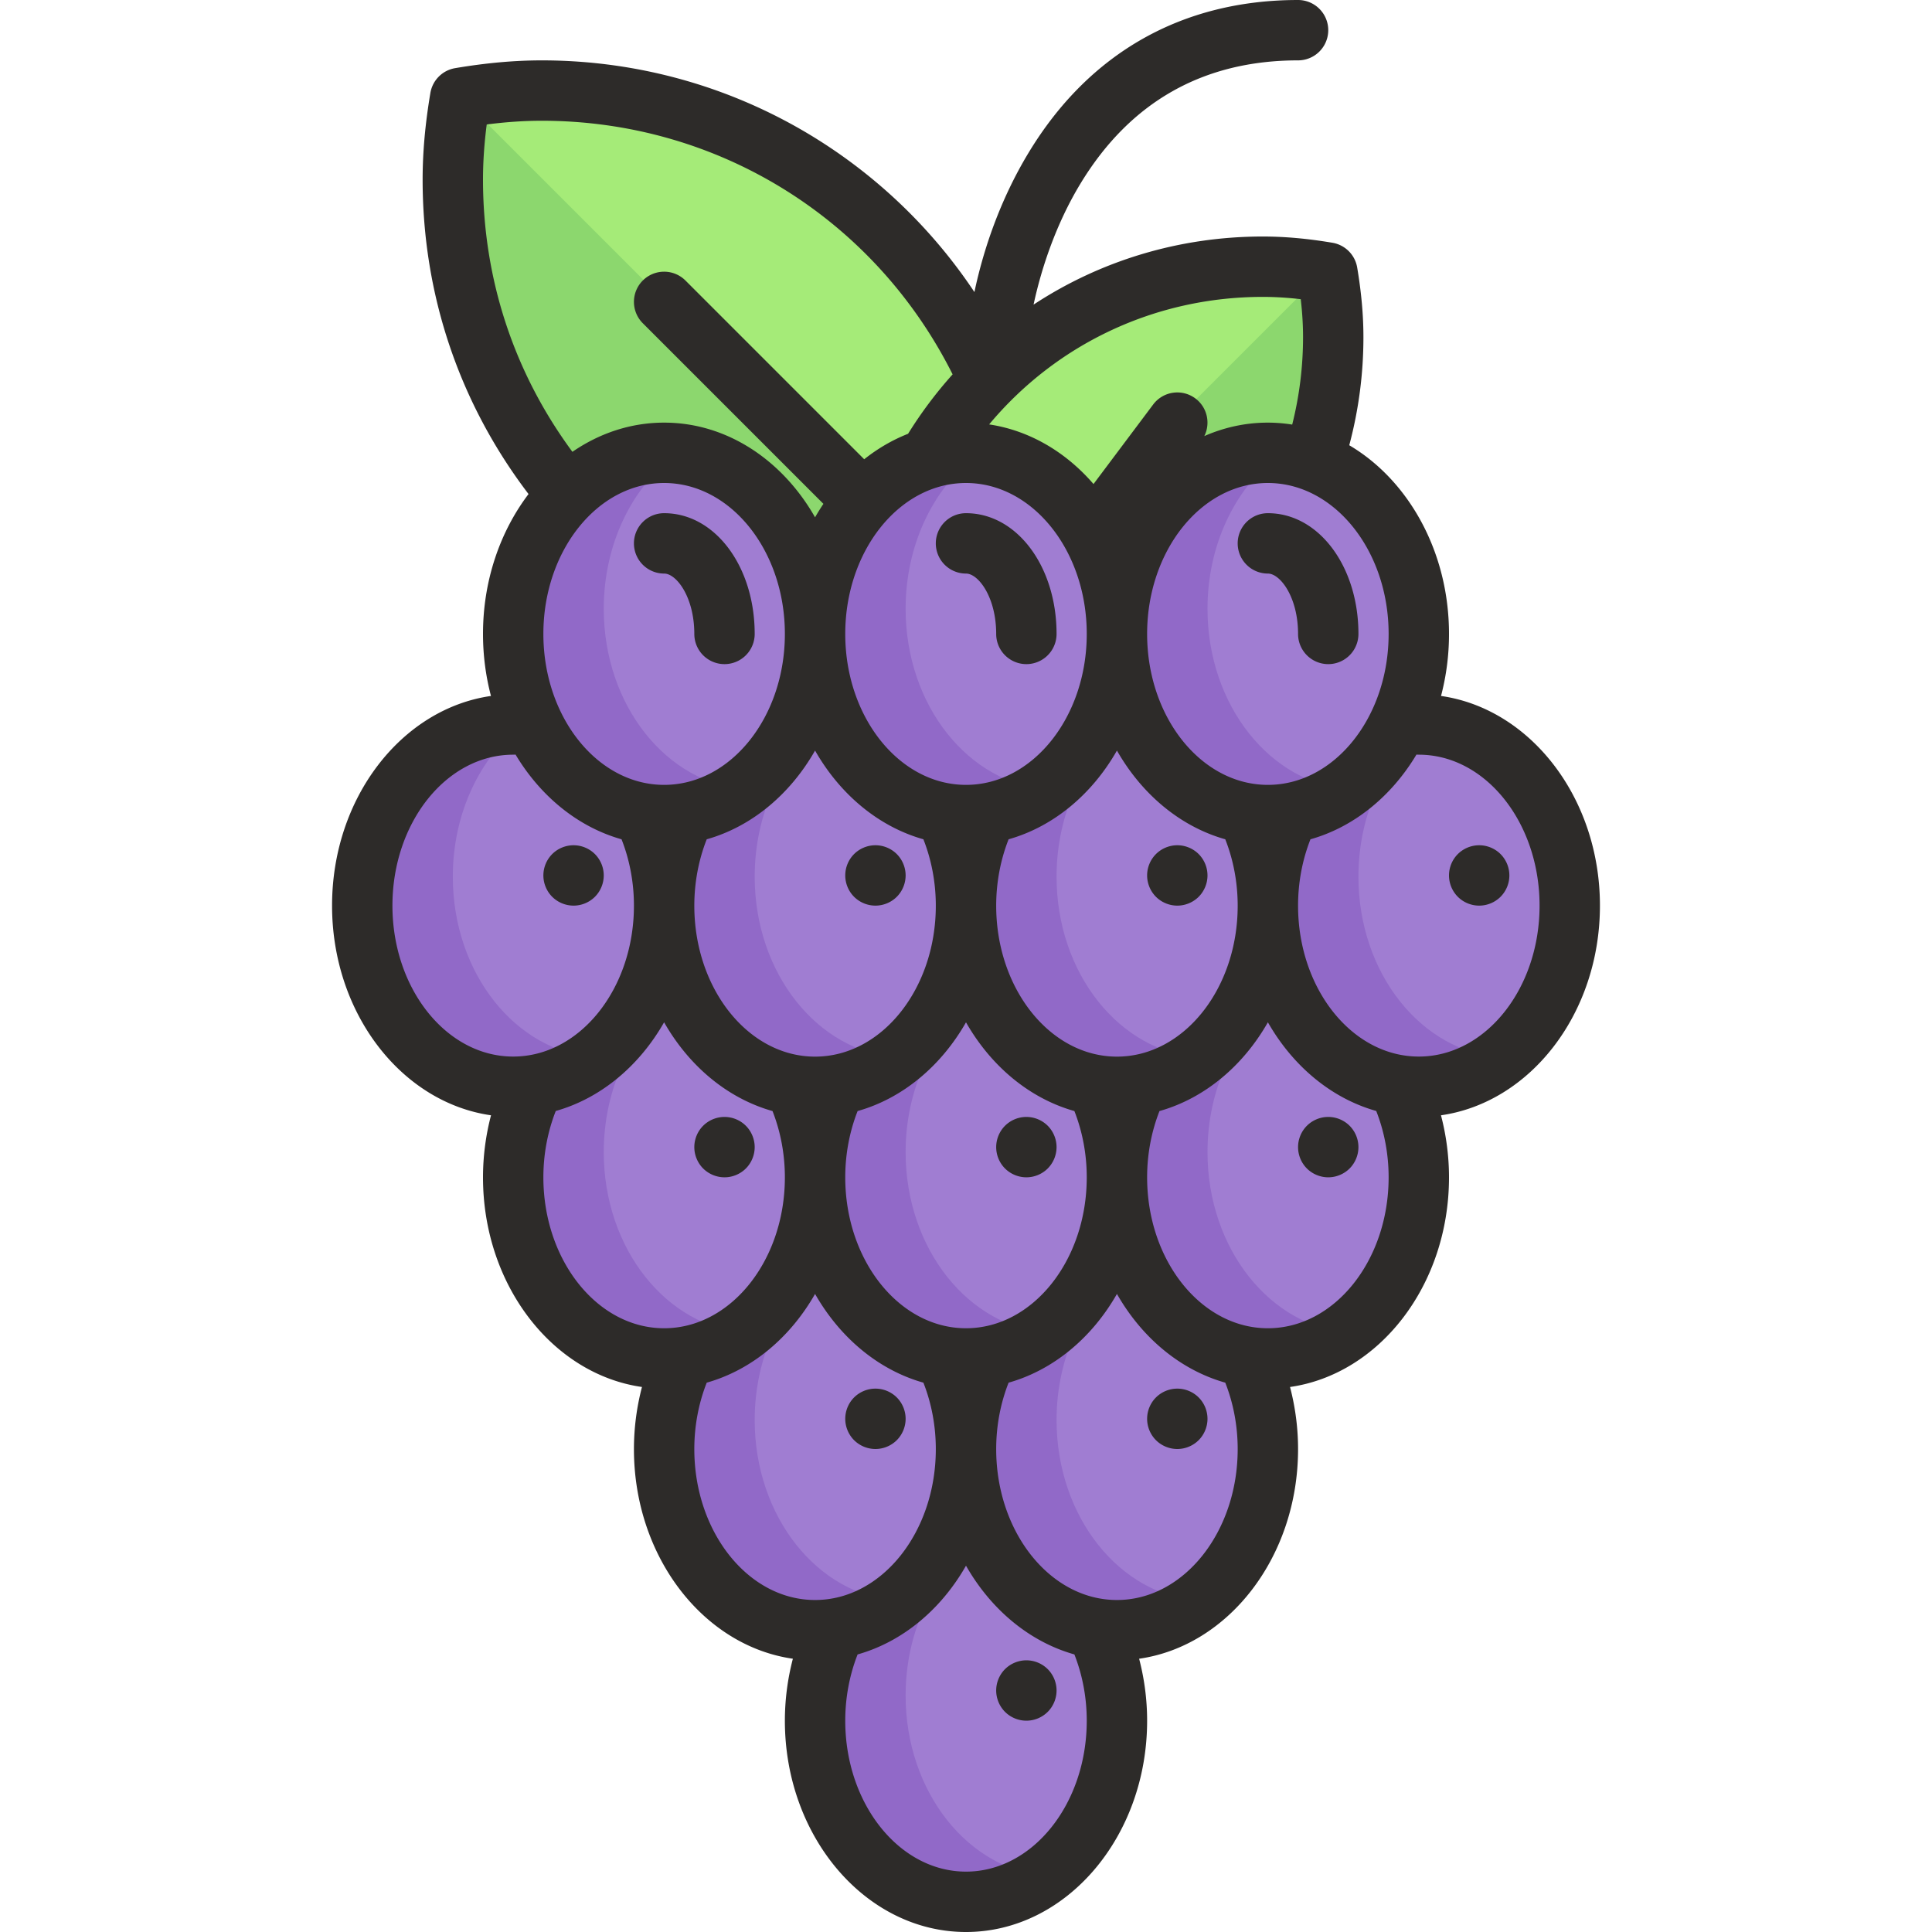
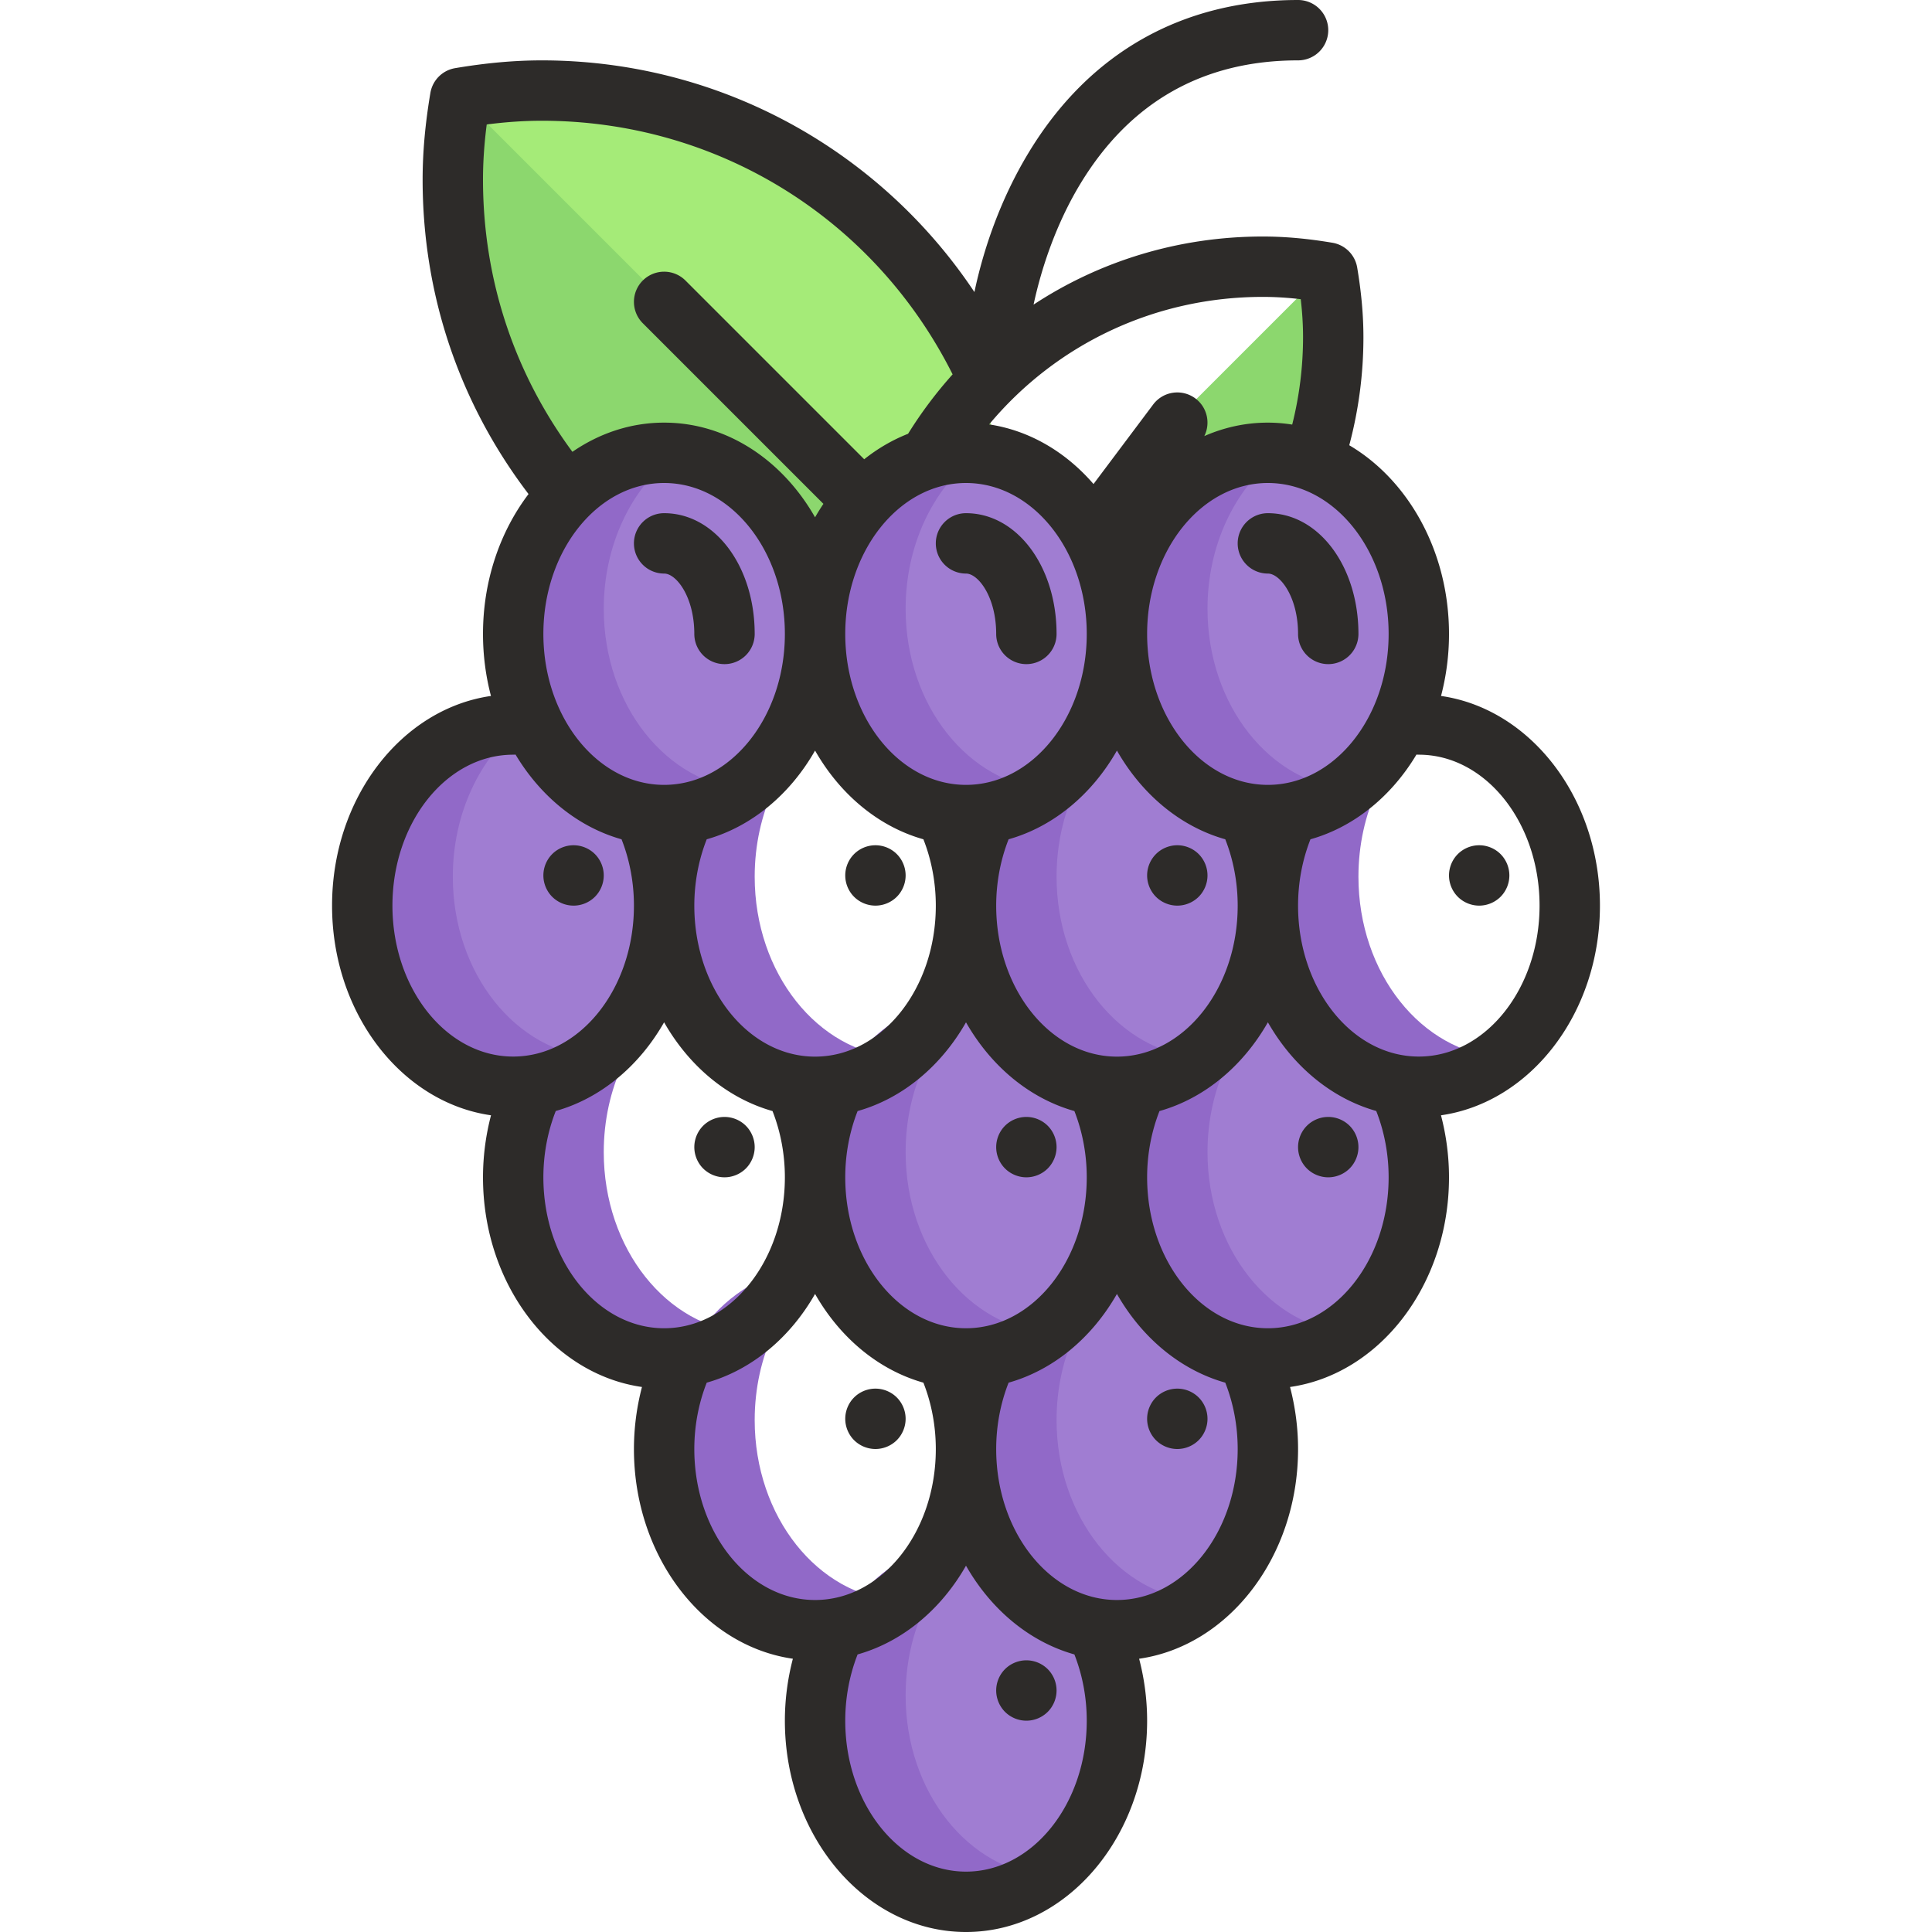
<svg xmlns="http://www.w3.org/2000/svg" viewBox="0 0 512 512">
-   <path d="M344.845 71.026c1.93.057 3.884.514 5.268 1.897 1.387 1.387 1.808 3.313 1.897 5.271 3.081 67.44-46.04 107.422-104.772 104.538-.209-.01-.417.032-.623.032a6.566 6.566 0 01-4.648-1.926c-1.387-1.387-1.47-3.357-1.897-5.271-11.779-52.778 32.087-106.697 104.775-104.541z" fill="#a5eb78" />
-   <path d="M247.238 182.732c-.208-.029-.417.032-.623.032a6.566 6.566 0 01-4.648-1.926L349.971 72.834c.041.04.101.049.142.09 1.387 1.387 1.865 3.311 1.897 5.271 1.252 76.122-53.351 111.763-104.772 104.537z" fill="#8cd76e" />
+   <path d="M247.238 182.732c-.208-.029-.417.032-.623.032a6.566 6.566 0 01-4.648-1.926L349.971 72.834c.041.04.101.049.142.09 1.387 1.387 1.865 3.311 1.897 5.271 1.252 76.122-53.351 111.763-104.772 104.537" fill="#8cd76e" />
  <path d="M128.469 23.035c-2.529.09-5.091.673-6.904 2.486-1.817 1.817-2.464 4.339-2.486 6.908-.909 104.524 58.264 134.682 137.312 137.005.274.008.547.042.816.042 4.255 0 8.231-3.147 8.684-8.286 6.951-82.953-45.14-141.44-137.422-138.155z" fill="#a5eb78" />
  <path d="M256.391 169.435c.274-.008.547.042.816.042 2.276 0 4.472-.9 6.092-2.524L121.718 25.372c-1.919 1.827-2.634 4.417-2.64 7.058-.223 108.179 65.347 139.022 137.313 137.005z" fill="#8cd76e" />
  <ellipse cx="256" cy="457" rx="40" ry="48" fill="#a07dd2" />
  <path d="M240 449.333c0-16.843 7.244-31.635 18.182-40.201-.727-.047-1.445-.132-2.182-.132-22.091 0-40 21.49-40 48s17.909 48 40 48c8.056 0 15.54-2.883 21.818-7.8-21.07-1.367-37.818-22.242-37.818-47.867z" fill="#9169c8" />
  <ellipse cx="296" cy="384" rx="40" ry="48" fill="#a07dd2" />
  <path d="M280 376.333c0-16.843 7.244-31.635 18.182-40.201-.727-.047-1.445-.132-2.182-.132-22.091 0-40 21.49-40 48s17.909 48 40 48c8.056 0 15.54-2.883 21.818-7.799-21.07-1.368-37.818-22.243-37.818-47.868z" fill="#9169c8" />
-   <ellipse cx="216" cy="384" rx="40" ry="48" fill="#a07dd2" />
  <path d="M200 376.333c0-16.843 7.244-31.635 18.182-40.201-.727-.047-1.445-.132-2.182-.132-22.091 0-40 21.49-40 48s17.909 48 40 48c8.056 0 15.54-2.883 21.818-7.799-21.07-1.368-37.818-22.243-37.818-47.868z" fill="#9169c8" />
  <ellipse cx="256" cy="313" rx="40" ry="48" fill="#a07dd2" />
  <path d="M240 305.333c0-16.843 7.244-31.635 18.182-40.201-.727-.047-1.445-.132-2.182-.132-22.091 0-40 21.49-40 48s17.909 48 40 48c8.056 0 15.54-2.883 21.818-7.799-21.07-1.368-37.818-22.243-37.818-47.868z" fill="#9169c8" />
  <ellipse cx="336" cy="313" rx="40" ry="48" fill="#a07dd2" />
  <path d="M320 305.333c0-16.843 7.244-31.635 18.182-40.201-.727-.047-1.445-.132-2.182-.132-22.091 0-40 21.49-40 48s17.909 48 40 48c8.056 0 15.54-2.883 21.818-7.799-21.07-1.368-37.818-22.243-37.818-47.868z" fill="#9169c8" />
-   <ellipse cx="176" cy="313" rx="40" ry="48" fill="#a07dd2" />
  <path d="M160 305.333c0-16.843 7.244-31.635 18.182-40.201-.727-.047-1.445-.132-2.182-.132-22.091 0-40 21.49-40 48s17.909 48 40 48c8.056 0 15.54-2.883 21.818-7.799-21.07-1.368-37.818-22.243-37.818-47.868z" fill="#9169c8" />
  <ellipse cx="296" cy="240" rx="40" ry="48" fill="#a07dd2" />
  <path d="M280 232.333c0-16.843 7.244-31.635 18.182-40.201-.727-.047-1.445-.132-2.182-.132-22.091 0-40 21.49-40 48s17.909 48 40 48c8.056 0 15.54-2.883 21.818-7.799-21.07-1.368-37.818-22.243-37.818-47.868z" fill="#9169c8" />
-   <ellipse cx="376" cy="240" rx="40" ry="48" fill="#a07dd2" />
  <path d="M360 232.333c0-16.843 7.244-31.635 18.182-40.201-.727-.047-1.445-.132-2.182-.132-22.091 0-40 21.49-40 48s17.909 48 40 48c8.056 0 15.54-2.883 21.818-7.799-21.07-1.368-37.818-22.243-37.818-47.868z" fill="#9169c8" />
  <ellipse cx="136" cy="240" rx="40" ry="48" fill="#a07dd2" />
  <path d="M120 232.333c0-16.843 7.244-31.635 18.182-40.201-.727-.047-1.445-.132-2.182-.132-22.091 0-40 21.49-40 48s17.909 48 40 48c8.056 0 15.54-2.883 21.818-7.799-21.07-1.368-37.818-22.243-37.818-47.868z" fill="#9169c8" />
-   <ellipse cx="216" cy="240" rx="40" ry="48" fill="#a07dd2" />
  <path d="M200 232.333c0-16.843 7.244-31.635 18.182-40.201-.727-.047-1.445-.132-2.182-.132-22.091 0-40 21.49-40 48s17.909 48 40 48c8.056 0 15.54-2.883 21.818-7.799-21.07-1.368-37.818-22.243-37.818-47.868z" fill="#9169c8" />
  <ellipse cx="256" cy="169" rx="40" ry="48" fill="#a07dd2" />
  <path d="M240 161.333c0-16.843 7.244-31.635 18.182-40.201-.727-.047-1.445-.132-2.182-.132-22.091 0-40 21.49-40 48s17.909 48 40 48c8.056 0 15.54-2.883 21.818-7.799-21.07-1.368-37.818-22.243-37.818-47.868z" fill="#9169c8" />
  <ellipse cx="336" cy="169" rx="40" ry="48" fill="#a07dd2" />
  <path d="M320 161.333c0-16.843 7.244-31.635 18.182-40.201-.727-.047-1.445-.132-2.182-.132-22.091 0-40 21.49-40 48s17.909 48 40 48c8.056 0 15.54-2.883 21.818-7.799-21.07-1.368-37.818-22.243-37.818-47.868z" fill="#9169c8" />
  <ellipse cx="176" cy="169" rx="40" ry="48" fill="#a07dd2" />
  <path d="M160 161.333c0-16.843 7.244-31.635 18.182-40.201-.727-.047-1.445-.132-2.182-.132-22.091 0-40 21.49-40 48s17.909 48 40 48c8.056 0 15.54-2.883 21.818-7.799-21.07-1.368-37.818-22.243-37.818-47.868z" fill="#9169c8" />
  <g fill="#2d2b29">
    <path d="M424 240c0-28.552-18.415-52.165-42.113-55.563A64.457 64.457 0 00384 168c0-21.832-10.771-40.773-26.433-50.005a110.842 110.842 0 003.754-28.651c0-5.811-.541-11.846-1.652-18.451a8.001 8.001 0 00-6.561-6.561c-6.605-1.112-12.641-1.652-18.452-1.652-22.107 0-43.055 6.414-60.749 18.046 2.083-9.725 6.005-21.484 12.432-32.075C299.486 26.985 318.886 16 344 16a8 8 0 000-16c-30.652 0-55.321 13.953-71.339 40.35-7.72 12.721-12.114 26.069-14.429 37.047a138.218 138.218 0 00-41.143-40.166C195.116 23.342 169.7 16 143.588 16c-7.224 0-14.737.673-22.968 2.059a8.001 8.001 0 00-6.562 6.562C112.673 32.85 112 40.363 112 47.588c0 30.469 9.698 59.226 28.068 83.339C132.567 140.811 128 153.792 128 168c0 5.718.742 11.236 2.113 16.437C106.415 187.835 88 211.448 88 240c0 28.557 18.421 52.173 42.125 55.565A65.01 65.01 0 00128 312c0 28.558 18.423 52.176 42.129 55.566A65.003 65.003 0 00168 384.018c0 28.555 18.418 52.17 42.121 55.565A65.002 65.002 0 00208 456c0 30.879 21.533 56 48 56s48-25.121 48-56c0-5.587-.736-11.121-2.121-16.417 23.702-3.395 42.121-27.01 42.121-55.565 0-5.599-.739-11.145-2.129-16.452C365.577 364.176 384 340.559 384 312c0-5.593-.738-11.133-2.125-16.435C405.58 292.173 424 268.557 424 240zm-56-72c0 22.056-14.355 40-32 40s-32-17.944-32-40 14.355-40 32-40 32 17.944 32 40zm-40 72.018c0 22.056-14.355 40-32 40s-32-17.944-32-40c0-6.127 1.14-12.144 3.292-17.598 11.917-3.366 22.109-11.926 28.708-23.511 6.599 11.585 16.792 20.145 28.708 23.511 2.152 5.455 3.292 11.471 3.292 17.598zM256 352c-17.645 0-32-17.944-32-40 0-6.112 1.135-12.113 3.277-17.558 11.923-3.363 22.121-11.925 28.723-23.516 6.602 11.59 16.8 20.152 28.723 23.515C286.865 299.887 288 305.888 288 312c0 22.056-14.355 40-32 40zm-80-224c17.645 0 32 17.944 32 40s-14.355 40-32 40-32-17.944-32-40 14.355-40 32-40zm11.292 94.42c11.917-3.366 22.109-11.926 28.708-23.511 6.599 11.585 16.792 20.145 28.708 23.511 2.152 5.455 3.292 11.471 3.292 17.598 0 22.056-14.355 40-32 40s-32-17.944-32-40c0-6.127 1.14-12.143 3.292-17.598zM256 128c17.645 0 32 17.944 32 40s-14.355 40-32 40-32-17.944-32-40 14.355-40 32-40zm88.712-48.712c.408 3.517.609 6.841.609 10.056 0 7.864-.976 15.635-2.874 23.176a41.43 41.43 0 00-6.448-.52c-5.926 0-11.602 1.268-16.847 3.569 1.697-3.392.789-7.613-2.353-9.969a7.999 7.999 0 00-11.2 1.6l-15.806 21.075c-7.31-8.465-16.938-14.197-27.658-15.801 17.854-21.376 44.066-33.795 72.52-33.795 3.216 0 6.541.2 10.057.609zM128.986 32.986c5.14-.662 9.957-.986 14.602-.986 46.385 0 88.059 25.745 108.865 67.209a112.644 112.644 0 00-11.801 15.744c-4.159 1.642-8.067 3.921-11.629 6.756l-47.366-47.366a8 8 0 00-11.313 0 7.998 7.998 0 000 11.313l47.871 47.871a56.882 56.882 0 00-2.214 3.564C207.394 121.983 192.68 112 176 112c-8.866 0-17.171 2.83-24.306 7.739C136.188 98.743 128 73.892 128 47.588c0-4.645.324-9.463.986-14.602zM104 240c0-22.056 14.355-40 32-40 .21 0 .417-.016.624-.031 6.61 11.048 16.54 19.192 28.092 22.454C166.863 227.872 168 233.881 168 240c0 22.056-14.355 40-32 40s-32-17.944-32-40zm40 72c0-6.119 1.137-12.128 3.285-17.578 11.917-3.364 22.11-11.921 28.71-23.504 6.602 11.594 16.802 20.16 28.728 23.524C206.865 299.887 208 305.888 208 312c0 22.056-14.355 40-32 40s-32-17.944-32-40zm40 72.018c0-6.127 1.14-12.144 3.292-17.598 11.917-3.366 22.109-11.926 28.708-23.511 6.599 11.585 16.792 20.145 28.708 23.511 2.152 5.455 3.292 11.471 3.292 17.598 0 22.056-14.355 40-32 40s-32-17.944-32-40zM256 496c-17.645 0-32-17.944-32-40 0-6.112 1.135-12.113 3.277-17.558 11.923-3.363 22.121-11.925 28.723-23.516 6.602 11.59 16.8 20.152 28.723 23.515C286.865 443.887 288 449.888 288 456c0 22.056-14.355 40-32 40zm40-71.982c-17.645 0-32-17.944-32-40 0-6.127 1.14-12.144 3.292-17.598 11.917-3.366 22.109-11.926 28.708-23.511 6.599 11.585 16.792 20.145 28.708 23.511 2.152 5.455 3.292 11.471 3.292 17.598 0 22.056-14.355 40-32 40zM336 352c-17.645 0-32-17.944-32-40 0-6.112 1.135-12.113 3.277-17.558 11.926-3.364 22.126-11.93 28.728-23.524 6.601 11.583 16.794 20.14 28.71 23.504C366.862 299.872 368 305.88 368 312c0 22.056-14.355 40-32 40zm40-72c-17.645 0-32-17.944-32-40 0-6.119 1.137-12.128 3.285-17.578 11.552-3.261 21.481-11.406 28.092-22.454.206.016.413.032.623.032 17.645 0 32 17.944 32 40s-14.355 40-32 40z" />
    <path d="M256 152c3.262 0 8 6.233 8 16a8 8 0 0016 0c0-17.944-10.542-32-24-32a8 8 0 000 16zm80-16a8 8 0 000 16c3.262 0 8 6.233 8 16a8 8 0 0016 0c0-17.944-10.542-32-24-32zm-160 16c3.262 0 8 6.233 8 16a8 8 0 0016 0c0-17.944-10.542-32-24-32a8 8 0 000 16zm221.659 74.34c-1.49-1.49-3.55-2.34-5.66-2.34s-4.17.85-5.66 2.34c-1.49 1.49-2.34 3.55-2.34 5.66s.85 4.17 2.34 5.66 3.55 2.34 5.66 2.34 4.17-.85 5.66-2.34a8.05 8.05 0 002.34-5.66 8.046 8.046 0 00-2.34-5.66zm-91.32 11.32c1.49 1.49 3.55 2.34 5.66 2.34s4.17-.85 5.66-2.34c1.49-1.49 2.34-3.55 2.34-5.66s-.85-4.17-2.34-5.66-3.55-2.34-5.66-2.34-4.17.85-5.66 2.34a8.05 8.05 0 00-2.34 5.66 8.059 8.059 0 002.34 5.66zM232 240c2.11 0 4.17-.85 5.66-2.34 1.49-1.49 2.34-3.55 2.34-5.66s-.85-4.17-2.34-5.66c-1.49-1.49-3.55-2.34-5.66-2.34s-4.17.85-5.66 2.34c-1.49 1.49-2.34 3.55-2.34 5.66s.85 4.17 2.34 5.66A8.05 8.05 0 00232 240zm0 144c2.11 0 4.17-.85 5.66-2.34S240 378.1 240 376c0-2.11-.85-4.17-2.34-5.66-1.49-1.49-3.55-2.34-5.66-2.34s-4.17.85-5.66 2.34S224 373.89 224 376c0 2.1.85 4.17 2.34 5.66A8.05 8.05 0 00232 384zm85.659-13.66c-1.49-1.49-3.55-2.34-5.66-2.34s-4.17.85-5.66 2.34-2.34 3.55-2.34 5.66c0 2.1.85 4.17 2.34 5.66s3.55 2.34 5.66 2.34 4.17-.85 5.66-2.34 2.34-3.56 2.34-5.66a8.046 8.046 0 00-2.34-5.66zm-40 72a8.05 8.05 0 00-5.66-2.34c-2.1 0-4.17.85-5.66 2.34s-2.34 3.55-2.34 5.66c0 2.1.85 4.17 2.34 5.66s3.55 2.34 5.66 2.34 4.17-.85 5.66-2.34 2.34-3.55 2.34-5.66a8.046 8.046 0 00-2.34-5.66zm80-144c-1.49-1.49-3.55-2.34-5.66-2.34s-4.17.85-5.66 2.34-2.34 3.55-2.34 5.66c0 2.11.85 4.17 2.34 5.66s3.56 2.34 5.66 2.34c2.11 0 4.17-.85 5.66-2.34s2.34-3.56 2.34-5.66a8.046 8.046 0 00-2.34-5.66zM280 304c0-2.1-.85-4.17-2.34-5.66S274.11 296 272 296s-4.17.85-5.66 2.34S264 301.89 264 304c0 2.11.85 4.17 2.34 5.66S269.9 312 272 312c2.11 0 4.17-.85 5.66-2.34A8.072 8.072 0 00280 304zm-88 8c2.11 0 4.17-.85 5.66-2.34S200 306.1 200 304s-.85-4.17-2.34-5.66c-1.49-1.49-3.55-2.34-5.66-2.34s-4.17.85-5.66 2.34S184 301.89 184 304c0 2.1.85 4.17 2.34 5.66A8.066 8.066 0 00192 312zm-40-72c2.11 0 4.17-.85 5.66-2.34 1.49-1.49 2.34-3.55 2.34-5.66s-.85-4.17-2.34-5.66c-1.49-1.49-3.55-2.34-5.66-2.34s-4.17.85-5.66 2.34c-1.49 1.49-2.34 3.55-2.34 5.66s.85 4.17 2.34 5.66A8.05 8.05 0 00152 240z" />
  </g>
</svg>